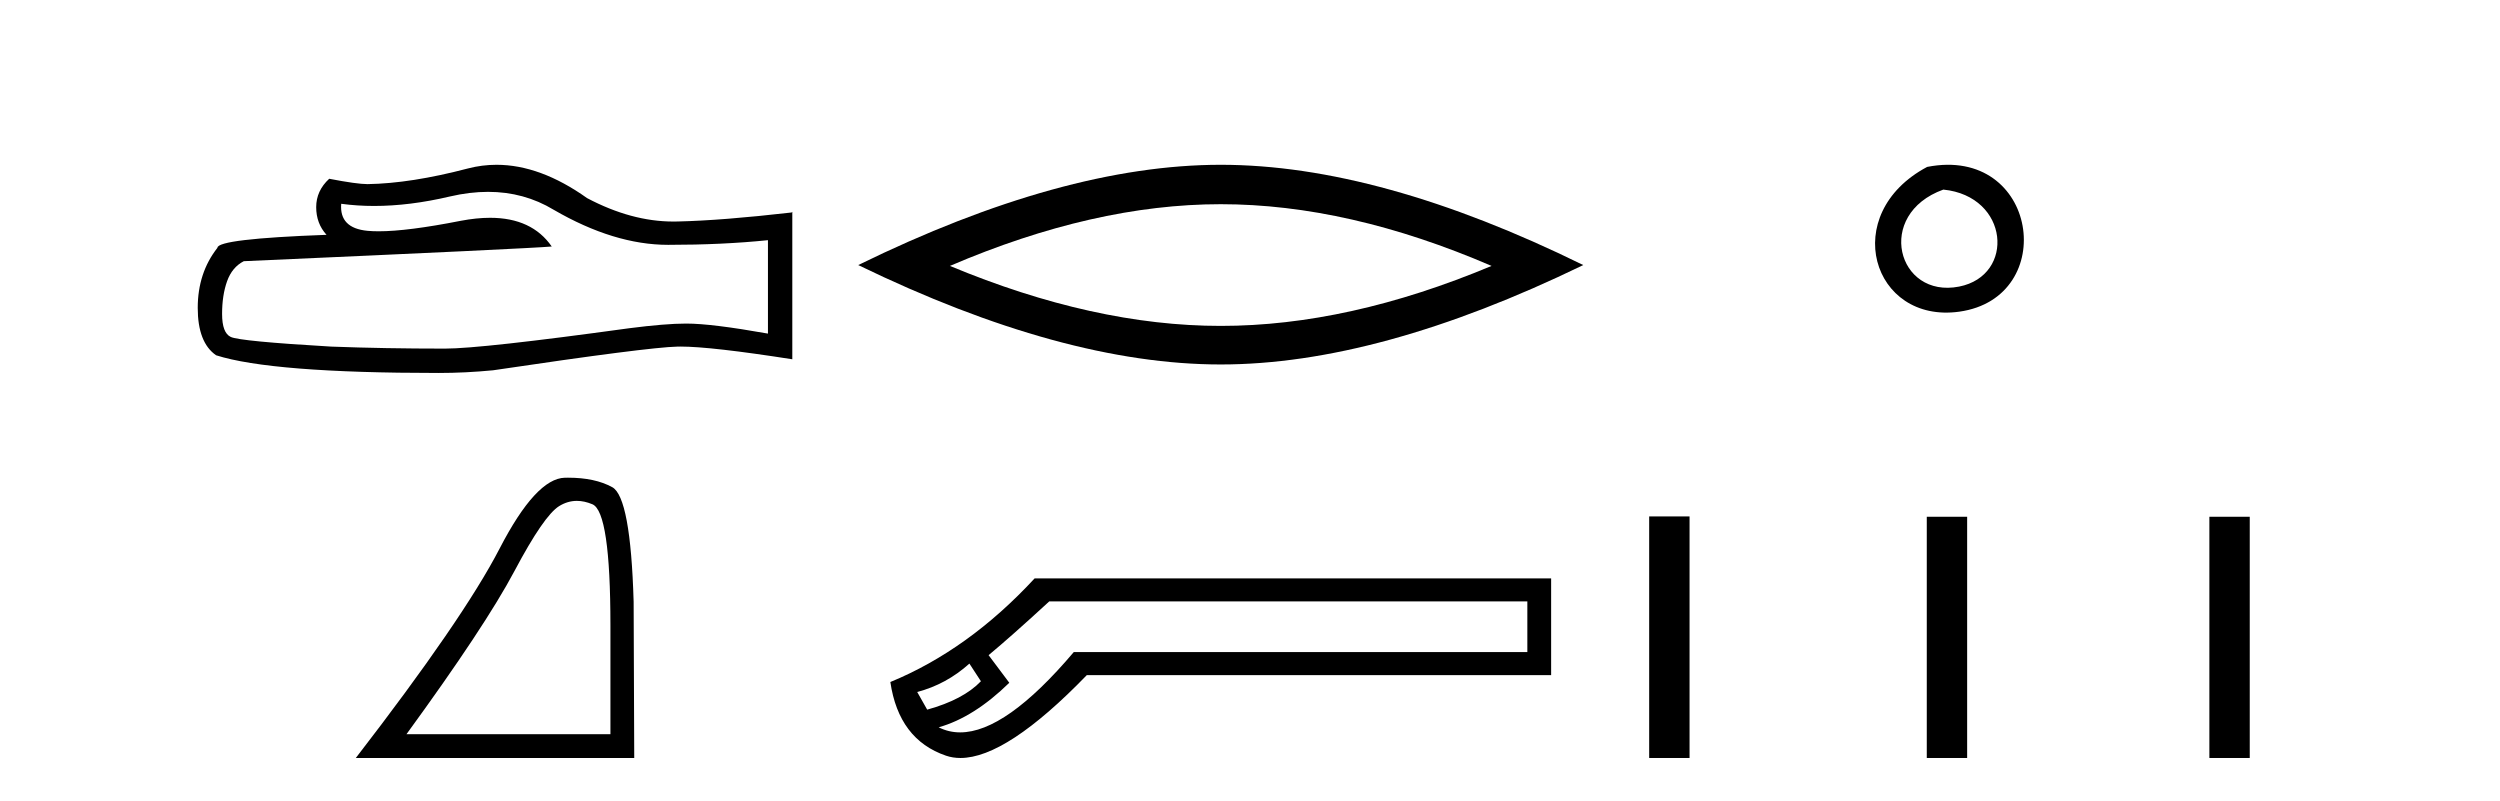
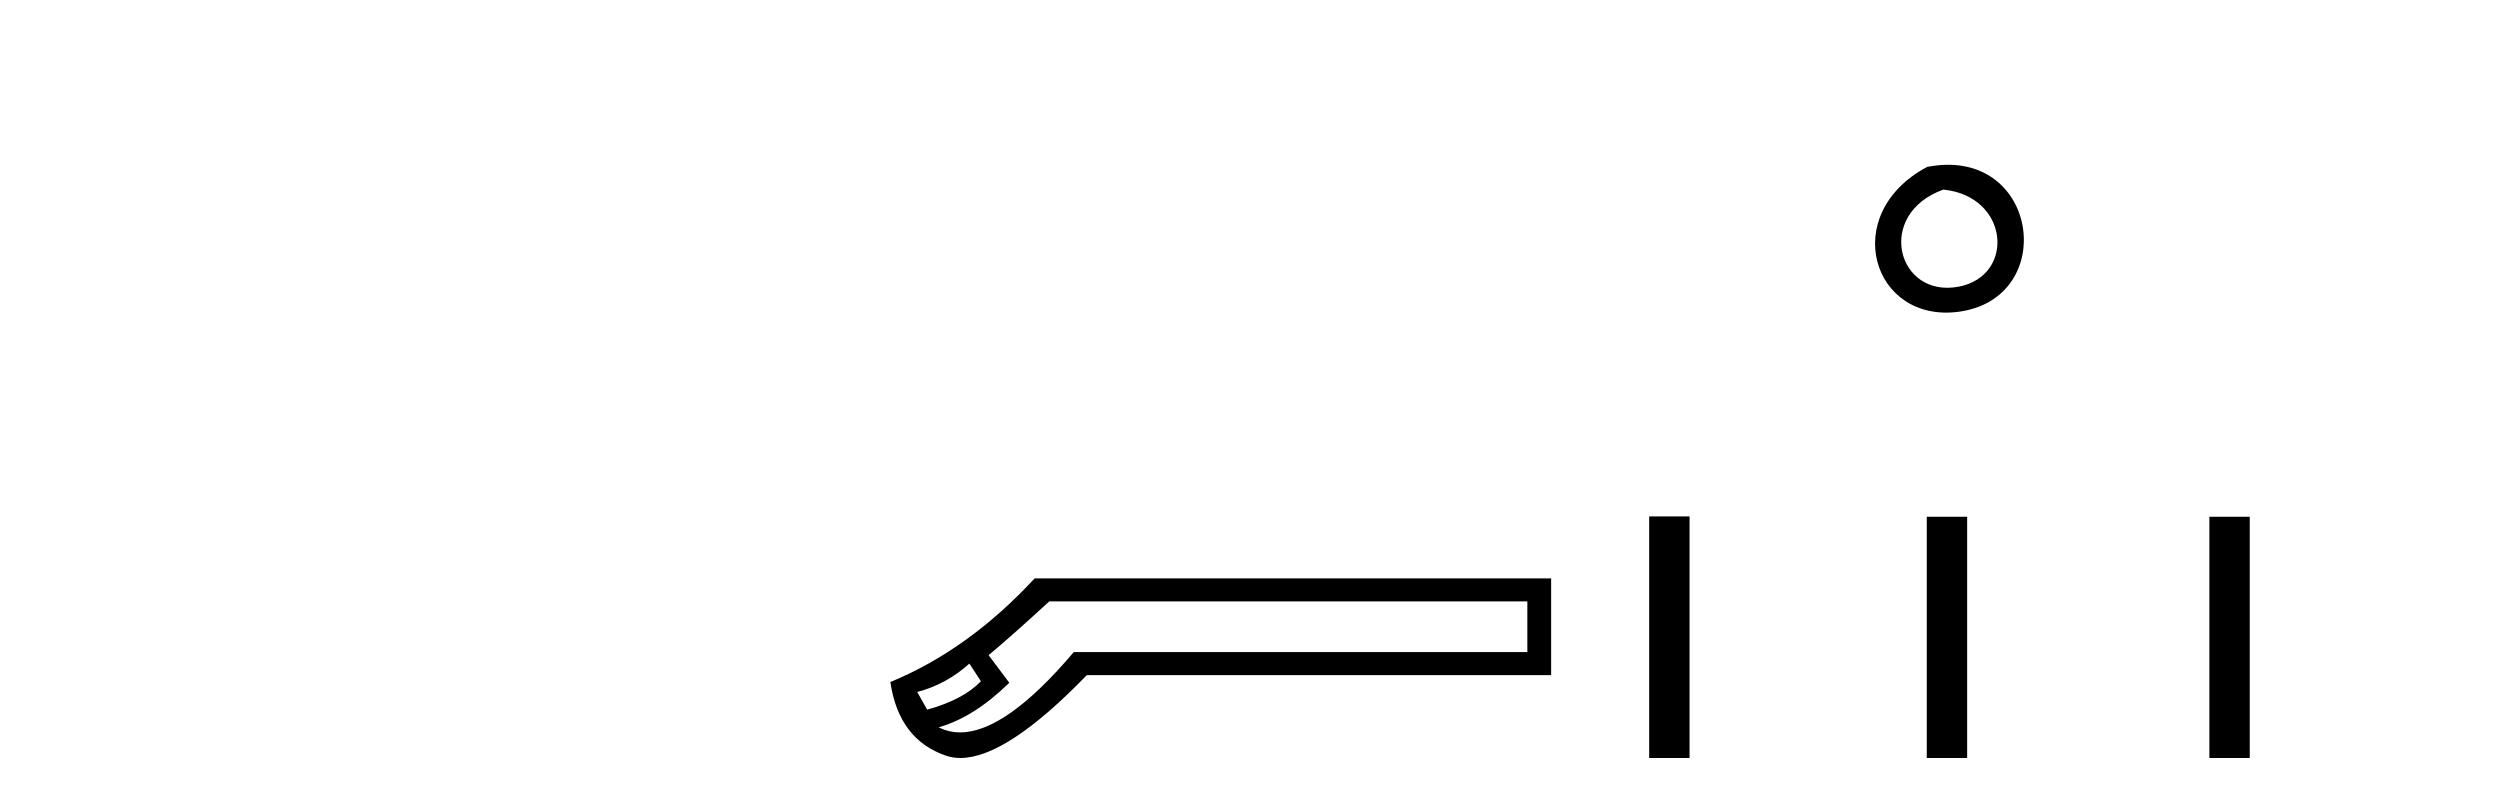
<svg xmlns="http://www.w3.org/2000/svg" width="128.0" height="41.0">
-   <path d="M 24.988 9.823 Q 26.832 9.823 28.352 10.742 Q 31.444 12.536 34.211 12.536 Q 36.996 12.536 39.319 12.297 L 39.319 17.08 Q 36.432 16.567 35.151 16.567 L 35.117 16.567 Q 34.075 16.567 32.213 16.806 Q 24.645 17.849 22.783 17.849 Q 19.691 17.849 16.957 17.746 Q 12.277 17.473 11.815 17.251 Q 11.371 17.046 11.371 16.072 Q 11.371 15.115 11.627 14.398 Q 11.884 13.68 12.482 13.373 Q 27.105 12.724 28.249 12.621 Q 27.231 11.151 25.092 11.151 Q 24.398 11.151 23.586 11.306 Q 20.862 11.842 19.386 11.842 Q 19.075 11.842 18.819 11.818 Q 17.367 11.682 17.47 10.434 L 17.47 10.434 Q 18.286 10.545 19.154 10.545 Q 20.979 10.545 23.039 10.059 Q 24.055 9.823 24.988 9.823 ZM 25.423 8.437 Q 24.683 8.437 23.962 8.624 Q 21.04 9.392 18.819 9.427 Q 18.273 9.427 16.855 9.153 Q 16.189 9.768 16.189 10.605 Q 16.189 11.442 16.718 12.023 Q 11.132 12.228 11.132 12.689 Q 10.124 13.971 10.124 15.764 Q 10.124 17.541 11.064 18.19 Q 13.9 19.096 22.458 19.096 Q 23.825 19.096 25.243 18.959 Q 33.169 17.78 34.69 17.746 Q 34.761 17.744 34.839 17.744 Q 36.401 17.744 40.566 18.395 L 40.566 10.844 L 40.532 10.879 Q 36.962 11.289 34.707 11.34 Q 34.591 11.343 34.475 11.343 Q 32.329 11.343 30.06 10.144 Q 27.66 8.437 25.423 8.437 Z" style="fill:#000000;stroke:none" />
-   <path d="M 29.536 25.645 Q 29.92 25.645 30.332 25.819 Q 31.254 26.21 31.254 32.025 L 31.254 37.59 L 20.812 37.59 Q 24.845 32.056 26.346 29.227 Q 27.846 26.398 28.628 25.913 Q 29.061 25.645 29.536 25.645 ZM 29.093 24.458 Q 29.01 24.458 28.925 24.459 Q 27.44 24.491 25.58 28.086 Q 23.72 31.681 18.217 38.809 L 32.473 38.809 L 32.442 30.806 Q 32.286 25.46 31.348 24.944 Q 30.463 24.458 29.093 24.458 Z" style="fill:#000000;stroke:none" />
-   <path d="M 62.502 10.455 Q 69.04 10.455 76.368 13.615 Q 69.04 16.686 62.502 16.686 Q 56.008 16.686 48.636 13.615 Q 56.008 10.455 62.502 10.455 ZM 62.502 8.437 Q 54.428 8.437 43.941 13.571 Q 54.428 18.661 62.502 18.661 Q 70.576 18.661 81.063 13.571 Q 70.62 8.437 62.502 8.437 Z" style="fill:#000000;stroke:none" />
  <path d="M 49.633 33.976 L 50.223 34.88 C 49.62 35.509 48.703 35.993 47.472 36.334 L 46.961 35.43 C 47.957 35.168 48.847 34.683 49.633 33.976 ZM 78.2 30.793 L 78.2 33.387 L 54.977 33.387 C 52.655 36.128 50.716 37.498 49.162 37.498 C 48.771 37.498 48.404 37.412 48.061 37.238 C 49.266 36.897 50.471 36.137 51.676 34.958 L 50.616 33.544 C 51.375 32.915 52.41 31.998 53.72 30.793 ZM 52.973 29.614 C 50.72 32.051 48.258 33.819 45.586 34.919 C 45.874 36.884 46.824 38.141 48.435 38.691 C 48.665 38.77 48.911 38.809 49.174 38.809 C 50.749 38.809 52.906 37.395 55.645 34.566 L 79.418 34.566 L 79.418 29.614 Z" style="fill:#000000;stroke:none" />
  <path d="M 98.67 8.546 C 94.132 10.959 95.857 16.58 100.315 15.958 C 105.46 15.239 104.363 7.428 98.67 8.546 M 99.498 9.707 C 102.877 10.044 103.19 14.104 100.308 14.673 C 97.139 15.3 95.979 10.976 99.498 9.707 Z" style="fill:#000000;stroke:none" />
  <path d="M 84.438 26.441 L 84.438 38.809 L 86.505 38.809 L 86.505 26.441 ZM 98.651 26.458 L 98.651 38.809 L 100.718 38.809 L 100.718 26.458 ZM 113.12 26.458 L 113.12 38.809 L 115.187 38.809 L 115.187 26.458 Z" style="fill:#000000;stroke:none" />
</svg>